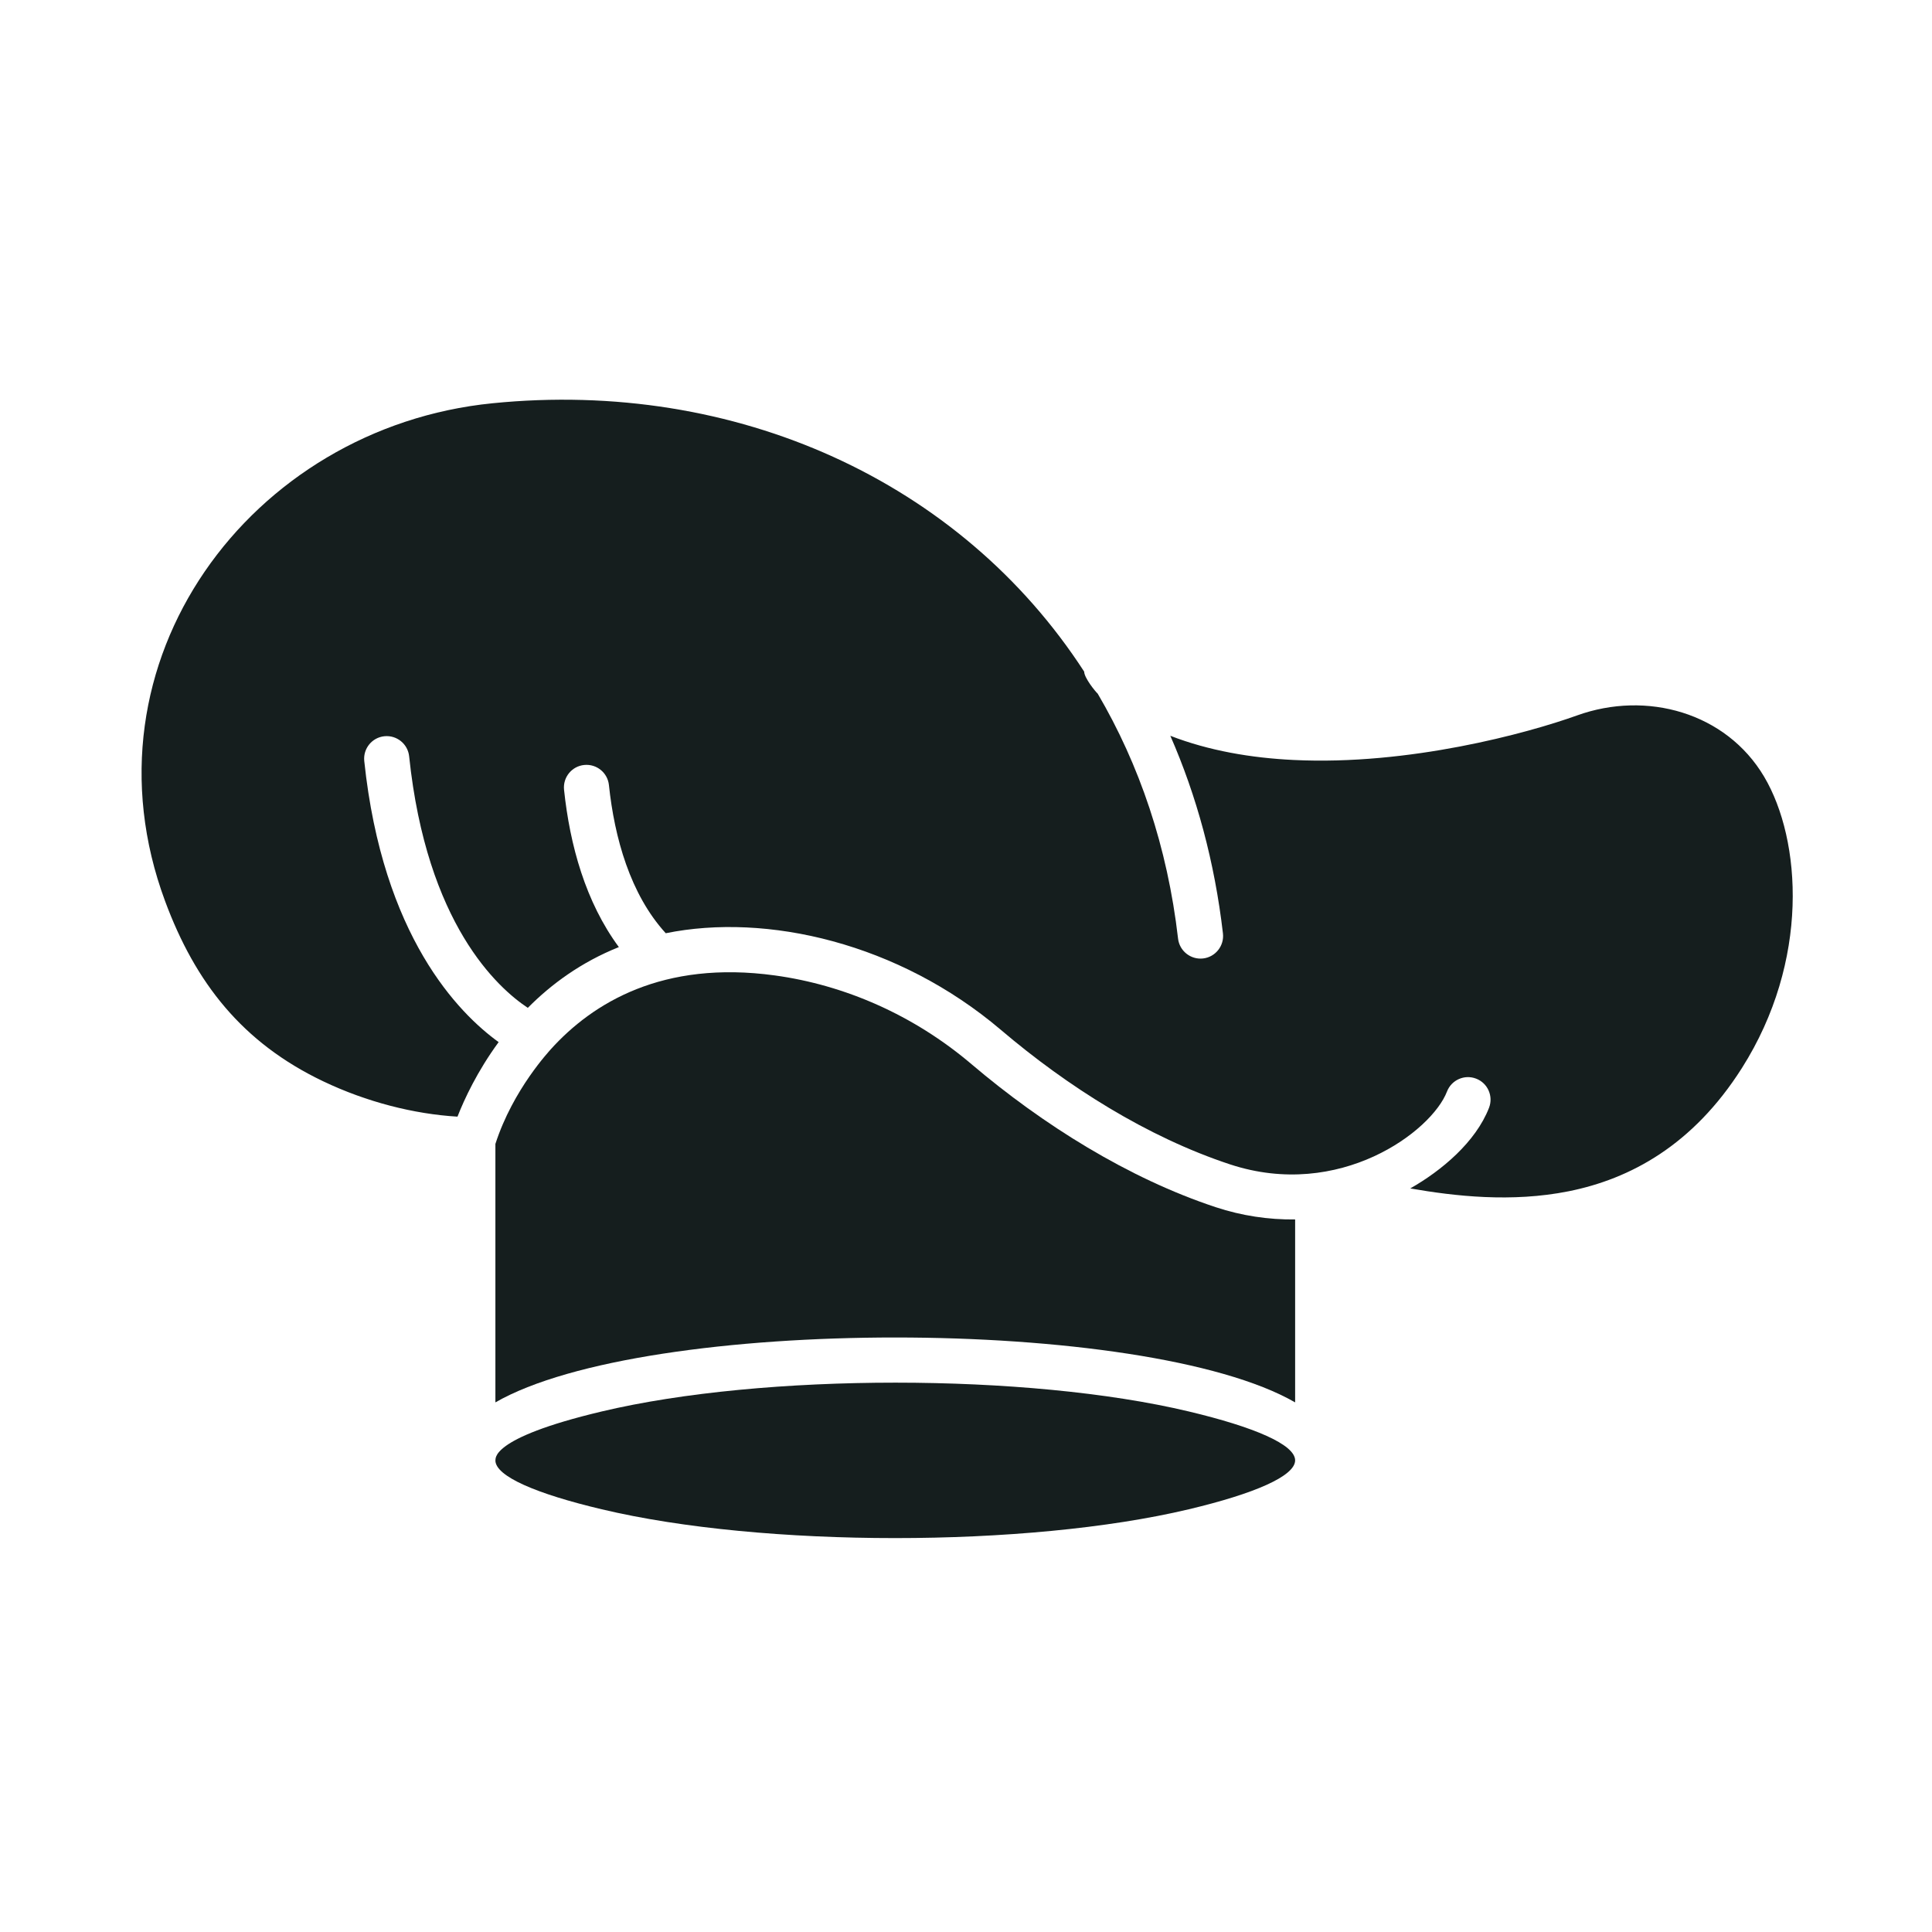
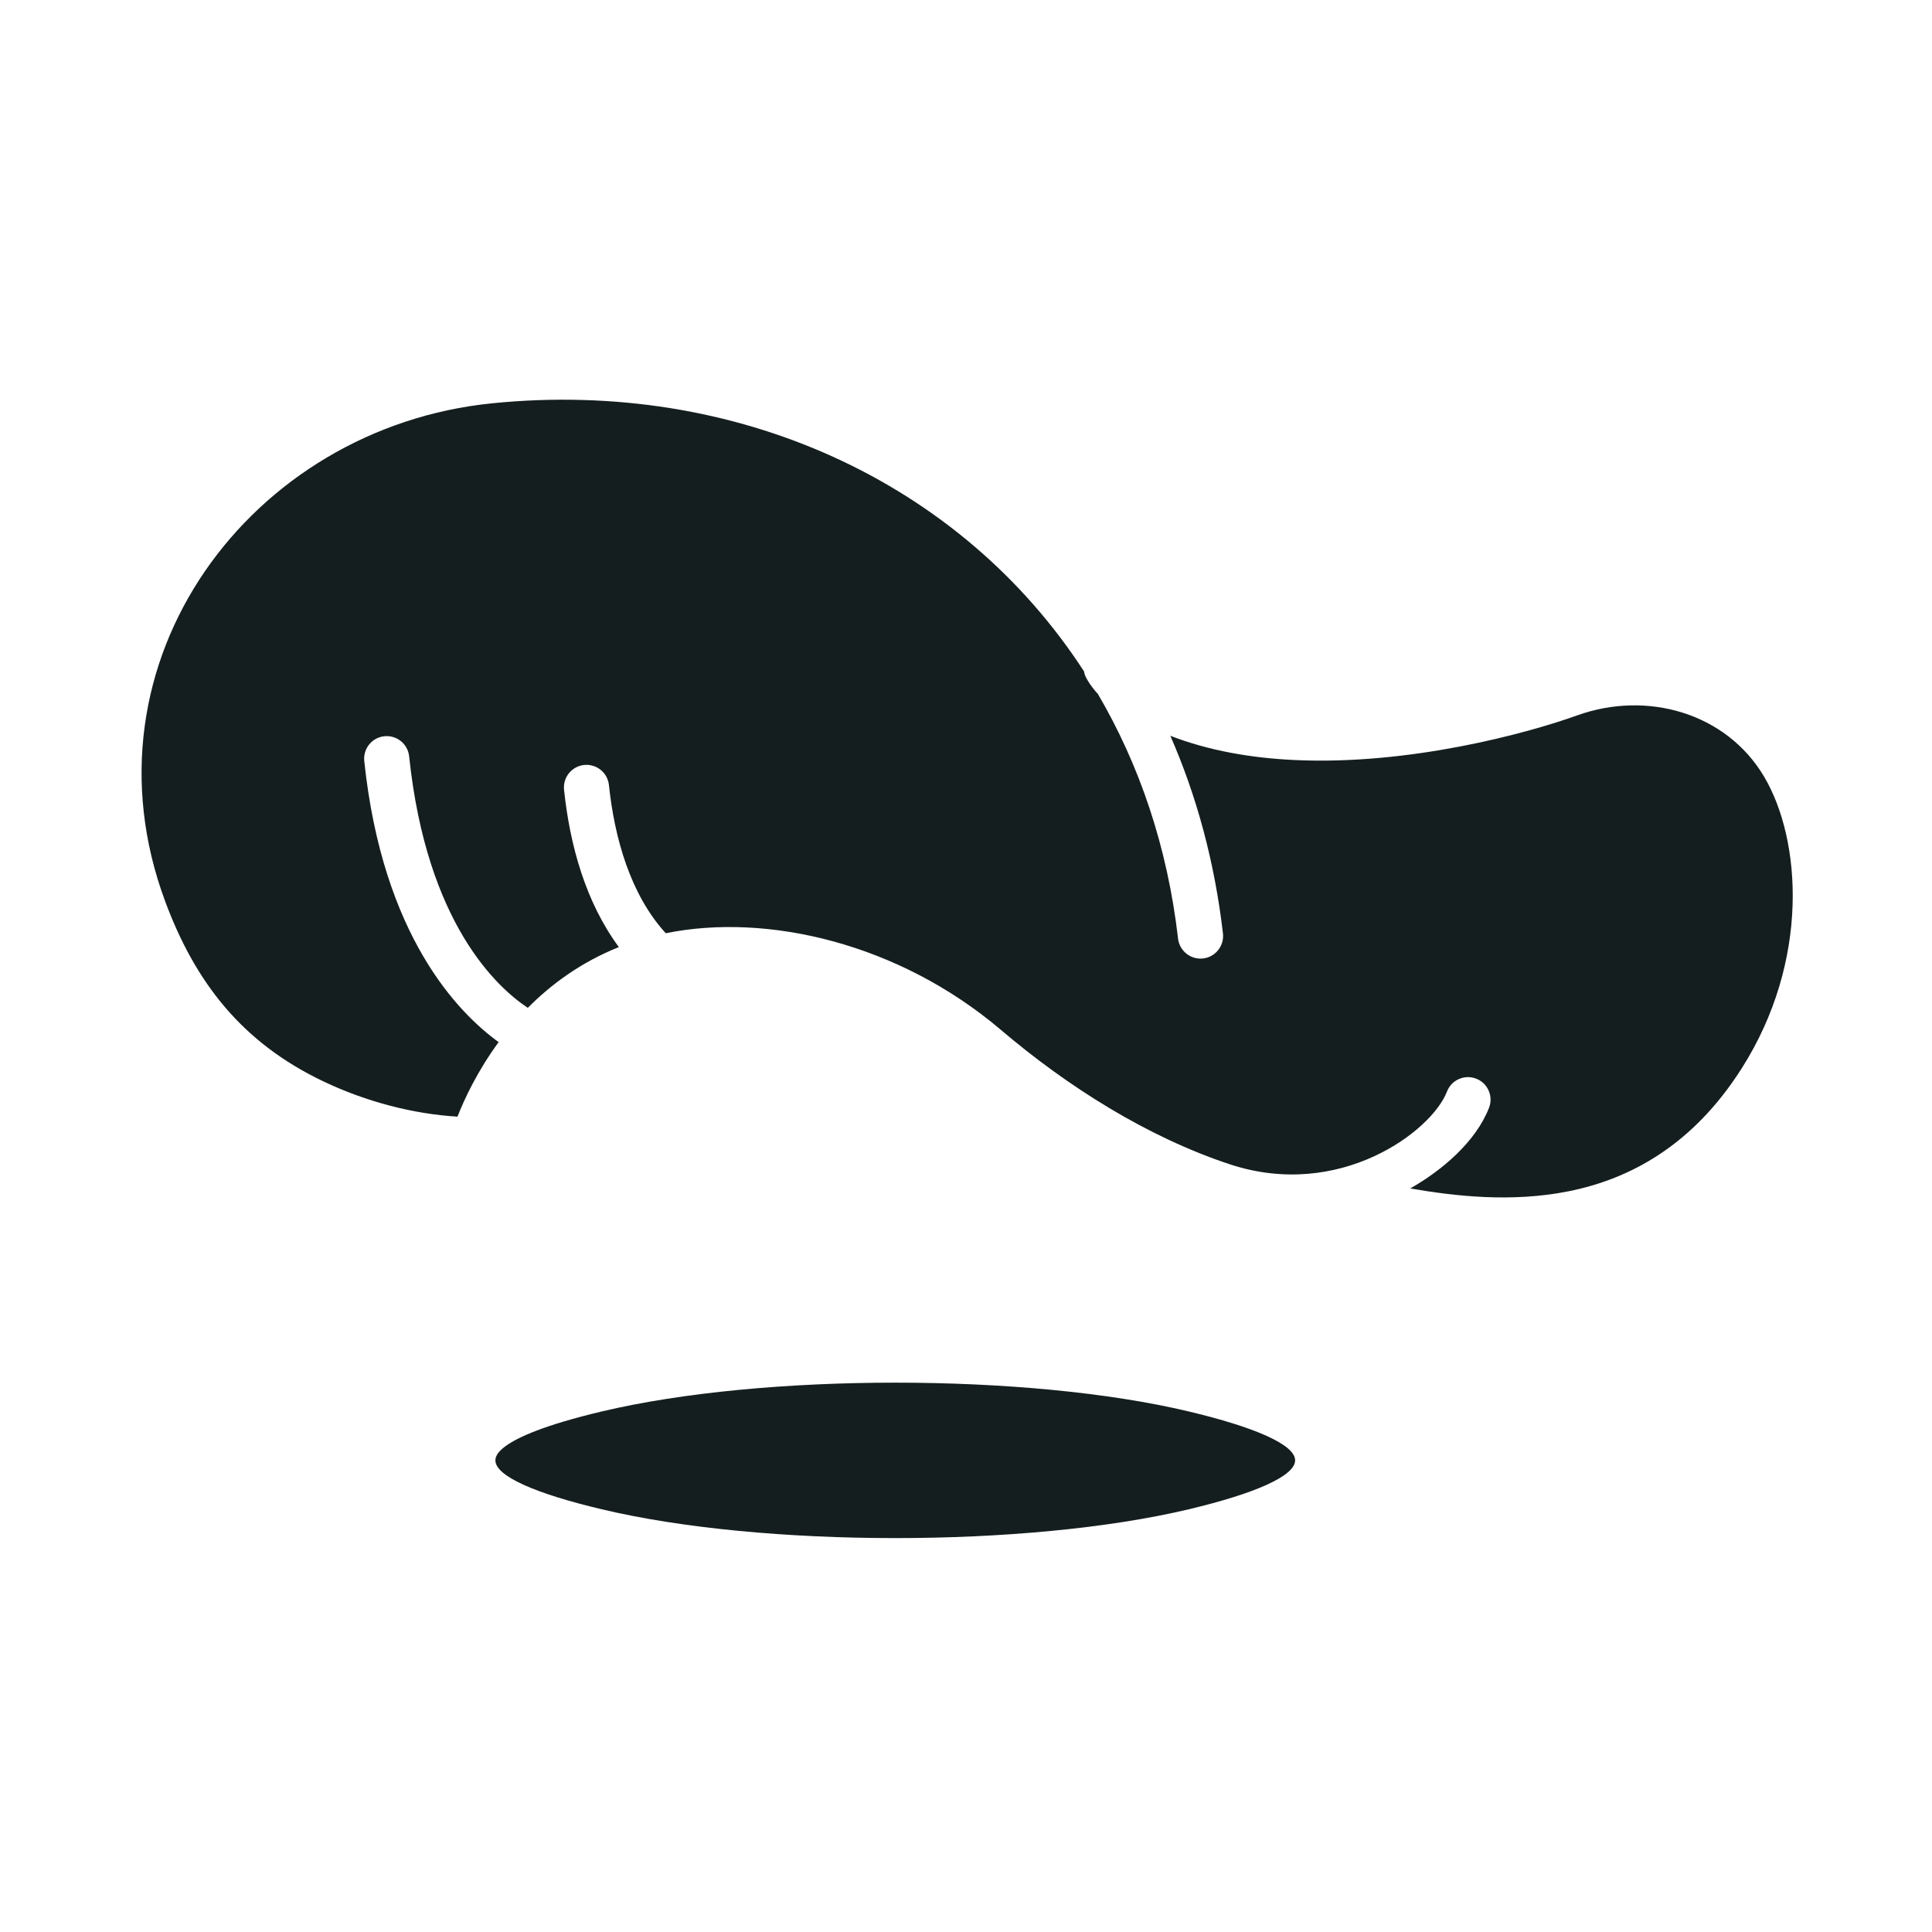
<svg xmlns="http://www.w3.org/2000/svg" version="1.1" width="512" height="512" x="0" y="0" viewBox="0 0 3873 3873" style="enable-background:new 0 0 512 512" xml:space="preserve" class="">
  <g>
    <path d="M993.1 2927.8v-.2c1.7-1.4-16.5-43.6 213.2-98.1 324.2-77 853.5-77 1176.8 0 131.6 31.3 213.1 66.4 213.2 98-.1 31.6-81.5 66.8-213.2 98.1-324.2 77-853.5 77-1176.8 0-131.5-31.1-212.9-66.2-213.2-97.8zM2827.1 2382.4c63-35.8 131.2-93 157.9-161.7 9-23.3-2.6-49.5-25.9-58.4-23.3-9-49.4 2.6-58.4 25.9-30.7 79.8-215.2 218.2-434.8 146-166-54.8-325.7-155.9-459.4-269.6-205.2-174.3-469.4-235-671.9-193.8-71.3-78-102.8-191.7-113.9-296.9-2.5-24.8-24.7-42.9-49.6-40.4-24.8 2.5-42.9 24.7-40.4 49.6 11.7 111.2 43.2 225.2 109.9 315.5-75.5 30.2-135.5 74.3-182.5 121.8-60.2-39.8-202.7-168-237.9-504.1-2.5-24.8-24.7-42.9-49.6-40.4-24.8 2.5-42.9 24.7-40.4 49.6 36.9 351.6 189.2 505.7 269.4 563.6-42.9 58.5-68.9 114.6-82.5 149.4-87.3-5.2-182.4-29.4-269.3-70.9-162.2-77.4-256.2-197.6-316.8-361-178.1-479.7 171-949.8 656.3-998.2 487.8-48.9 938.7 156.3 1186.1 538 0 12.4 23 40.7 27.1 44.1 83.6 142.3 139.9 307.2 161.1 491 2.8 24.8 25.3 42.7 50.1 39.9s42.7-25.3 39.9-50.1c-16.6-143.4-52.8-276-105.5-396.3 77.2 29.9 161.8 44.4 247.2 48.5 230.9 11.3 468.6-53.5 568.2-89.3 139-50.1 298.7-6.1 375.1 123 75 126.9 91.6 369.1-44.8 584.1-98.1 154.6-223.9 222.1-347.2 246.8-114.6 22.9-228.6 9.8-317.5-5.7z" fill="#151e1e" opacity="1" data-original="#000000" />
-     <path d="M993.1 2293.2c35.6-110.1 109.2-187.1 110.9-189.6 84.3-93.4 224.7-179 449.2-148.2 139.6 19.1 278.2 79.1 394.7 178.2 142.4 120.9 314.1 228.6 489.5 286.5 51.8 17.1 105.5 25.1 158.9 24.5v366.7c-300.8-173.3-1301.3-173.6-1603.2 0z" fill="#151e1e" opacity="1" data-original="#000000" />
  </g>
</svg>